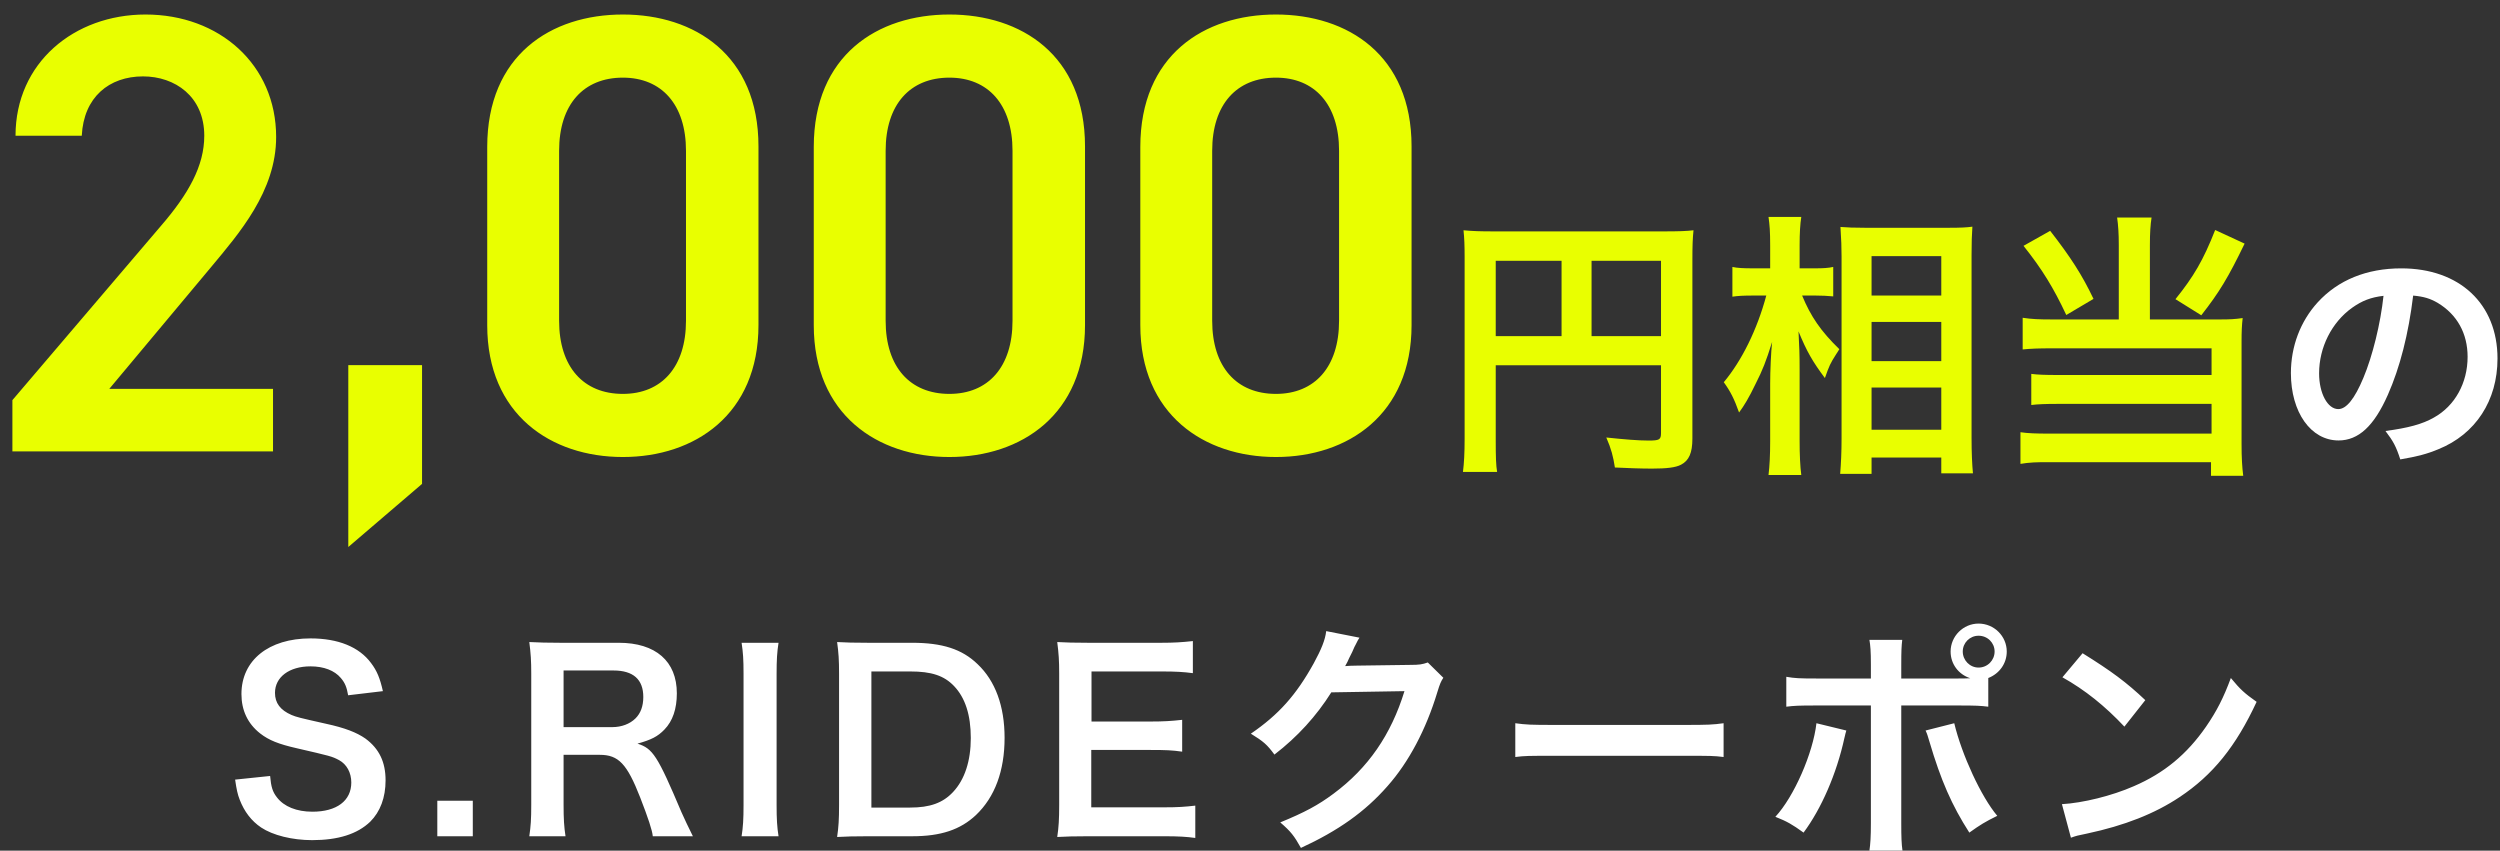
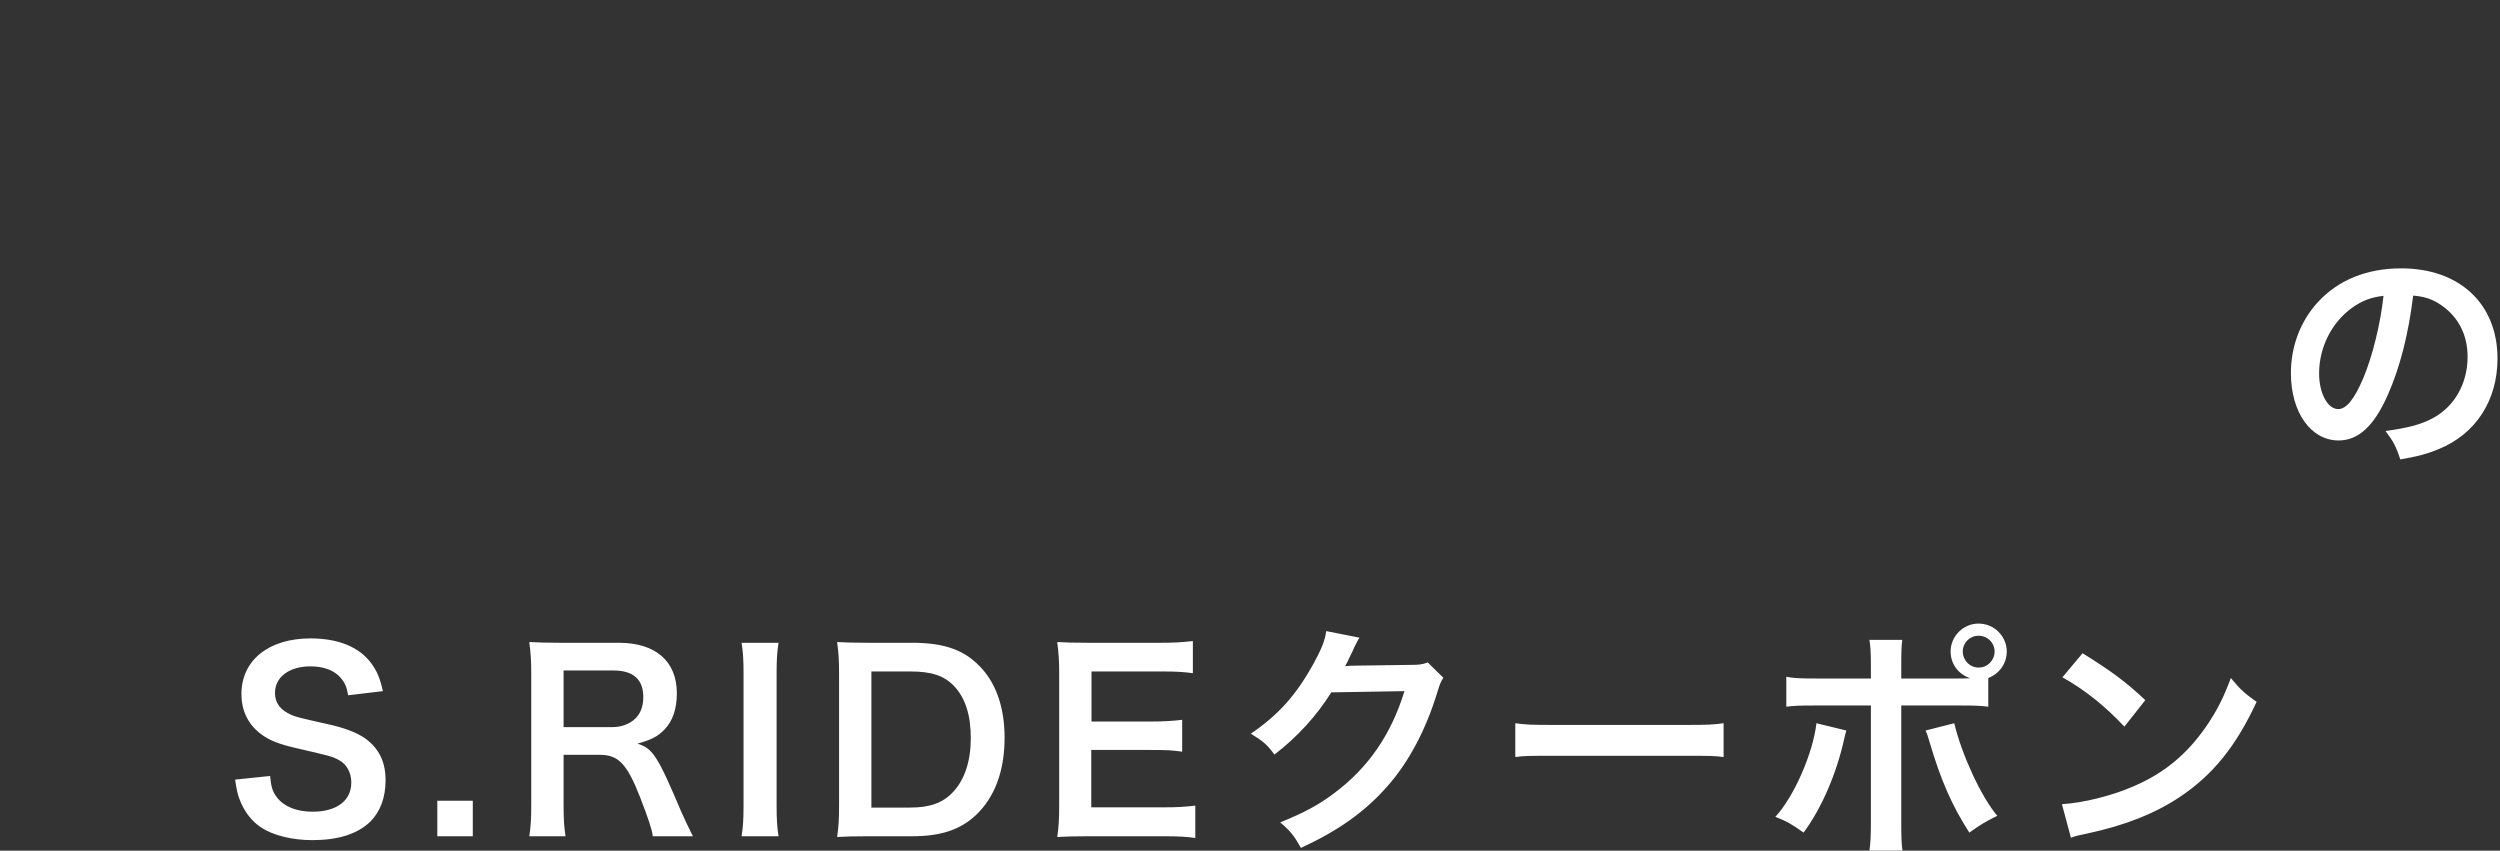
<svg xmlns="http://www.w3.org/2000/svg" width="144" height="49" viewBox="0 0 144 49" fill="none">
  <rect x="0" y="0" width="144" height="49" fill="#333333" stroke="none" />
-   <path d="M15.726 22.4V26H0.714V23.048L9.246 13.04C10.866 11.168 11.766 9.548 11.766 7.82C11.766 5.552 10.074 4.4 8.238 4.4C6.294 4.4 4.818 5.588 4.71 7.82H0.894C0.894 3.608 4.278 0.836 8.382 0.836C12.63 0.836 15.906 3.716 15.906 7.892C15.906 11.024 13.746 13.472 12.162 15.38L6.294 22.4H15.726ZM24.31 21.032V27.872L20.062 31.508V21.032H24.31ZM43.688 18.728C43.688 23.876 40.017 26.324 35.877 26.324C31.736 26.324 28.064 23.876 28.064 18.728V8.468C28.064 3.176 31.736 0.836 35.877 0.836C40.017 0.836 43.688 3.176 43.688 8.432V18.728ZM39.513 8.684C39.513 6.02 38.108 4.472 35.877 4.472C33.608 4.472 32.205 6.02 32.205 8.684V18.476C32.205 21.14 33.608 22.688 35.877 22.688C38.108 22.688 39.513 21.14 39.513 18.476V8.684ZM62.497 18.728C62.497 23.876 58.825 26.324 54.685 26.324C50.545 26.324 46.873 23.876 46.873 18.728V8.468C46.873 3.176 50.545 0.836 54.685 0.836C58.825 0.836 62.497 3.176 62.497 8.432V18.728ZM58.321 8.684C58.321 6.02 56.917 4.472 54.685 4.472C52.417 4.472 51.013 6.02 51.013 8.684V18.476C51.013 21.14 52.417 22.688 54.685 22.688C56.917 22.688 58.321 21.14 58.321 18.476V8.684ZM81.306 18.728C81.306 23.876 77.634 26.324 73.494 26.324C69.354 26.324 65.682 23.876 65.682 18.728V8.468C65.682 3.176 69.354 0.836 73.494 0.836C77.634 0.836 81.306 3.176 81.306 8.432V18.728ZM77.13 8.684C77.13 6.02 75.726 4.472 73.494 4.472C71.226 4.472 69.822 6.02 69.822 8.684V18.476C69.822 21.14 71.226 22.688 73.494 22.688C75.726 22.688 77.13 21.14 77.13 18.476V8.684ZM86.154 21.04V25.328C86.154 26.336 86.17 26.816 86.234 27.184H84.266C84.33 26.672 84.362 26.096 84.362 25.264V14.8C84.362 14.128 84.346 13.728 84.298 13.264C84.81 13.312 85.226 13.328 86.074 13.328H95.802C96.682 13.328 97.162 13.312 97.546 13.264C97.498 13.728 97.482 14.144 97.482 15.008V25.264C97.482 26.08 97.29 26.528 96.826 26.768C96.522 26.928 96.01 26.992 95.146 26.992C94.522 26.992 93.642 26.96 93.018 26.928C92.922 26.304 92.81 25.856 92.522 25.2C93.578 25.312 94.378 25.376 94.954 25.376C95.578 25.376 95.674 25.328 95.674 24.944V21.04H86.154ZM89.946 19.36V15.024H86.154V19.36H89.946ZM91.674 19.36H95.674V15.024H91.674V19.36ZM104.586 17.024H103.802C104.298 18.224 104.874 19.072 105.946 20.112C105.866 20.24 105.802 20.352 105.754 20.416C105.418 20.944 105.37 21.056 105.114 21.776C104.41 20.832 104.074 20.256 103.594 19.088C103.642 20.016 103.658 20.4 103.658 21.28V25.392C103.658 26.192 103.69 26.88 103.754 27.36H101.866C101.93 26.848 101.962 26.208 101.962 25.392V22.096C101.962 21.392 102.01 20.256 102.074 19.696C101.722 20.816 101.53 21.312 101.114 22.128C100.746 22.896 100.458 23.376 100.17 23.76C99.898 22.992 99.674 22.544 99.29 22.016C100.33 20.768 101.21 18.992 101.738 17.024H100.954C100.442 17.024 100.122 17.04 99.786 17.088V15.376C100.074 15.44 100.426 15.456 100.97 15.456H101.962V14.16C101.962 13.312 101.93 12.944 101.866 12.496H103.754C103.69 12.912 103.658 13.408 103.658 14.144V15.456H104.57C104.986 15.456 105.306 15.44 105.594 15.376V17.072C105.226 17.04 104.954 17.024 104.586 17.024ZM107.802 27.296H105.994C106.042 26.704 106.074 26.032 106.074 25.248V14.768C106.074 14.224 106.058 13.84 106.01 13.072C106.442 13.104 106.746 13.12 107.434 13.12H112.234C112.922 13.12 113.274 13.104 113.61 13.056C113.578 13.52 113.562 13.952 113.562 14.688V25.232C113.562 26.08 113.594 26.768 113.642 27.264H111.818V26.352H107.802V27.296ZM107.802 14.752V17.024H111.818V14.752H107.802ZM107.802 18.544V20.8H111.818V18.544H107.802ZM107.802 22.32V24.752H111.818V22.32H107.802ZM122.042 18.4V14.112C122.042 13.456 122.01 12.976 121.946 12.528H123.93C123.866 12.944 123.834 13.424 123.834 14.112V18.4H127.898C128.442 18.4 128.746 18.384 129.178 18.32C129.13 18.736 129.114 19.104 129.114 19.664V25.584C129.114 26.368 129.146 26.896 129.21 27.408H127.354V26.624H118.122C117.37 26.608 116.826 26.64 116.378 26.72V24.896C116.826 24.96 117.258 24.976 118.042 24.976H127.386V23.264H118.538C117.834 23.264 117.386 23.28 117.002 23.328V21.536C117.37 21.584 117.786 21.6 118.554 21.6H127.386V20.064H118.154C117.45 20.064 116.986 20.08 116.506 20.128V18.304C117.034 18.384 117.45 18.4 118.17 18.4H122.042ZM116.554 14.16L118.09 13.296C119.274 14.816 119.93 15.84 120.586 17.216L119.018 18.144C118.282 16.576 117.626 15.504 116.554 14.16ZM127.594 13.248L129.29 14.032C128.346 15.984 127.834 16.832 126.794 18.16L125.306 17.232C126.362 15.92 126.906 14.992 127.594 13.248Z" fill="#E9FF00" />
  <path d="M138.998 17.026C138.732 19.224 138.242 21.156 137.542 22.738C136.744 24.544 135.848 25.37 134.7 25.37C133.104 25.37 131.956 23.746 131.956 21.492C131.956 19.952 132.502 18.51 133.496 17.418C134.672 16.13 136.324 15.458 138.312 15.458C141.672 15.458 143.856 17.502 143.856 20.652C143.856 23.074 142.596 25.006 140.454 25.874C139.782 26.154 139.236 26.294 138.256 26.462C138.018 25.72 137.85 25.412 137.402 24.824C138.69 24.656 139.53 24.432 140.188 24.054C141.406 23.382 142.134 22.052 142.134 20.554C142.134 19.21 141.532 18.118 140.412 17.446C139.978 17.194 139.614 17.082 138.998 17.026ZM137.29 17.04C136.562 17.124 136.058 17.32 135.484 17.726C134.308 18.566 133.58 20.008 133.58 21.506C133.58 22.654 134.07 23.564 134.686 23.564C135.148 23.564 135.624 22.976 136.128 21.772C136.66 20.512 137.122 18.622 137.29 17.04ZM13.543 44.906L15.559 44.696C15.615 45.326 15.699 45.606 15.951 45.928C16.357 46.46 17.085 46.754 17.995 46.754C19.395 46.754 20.235 46.124 20.235 45.074C20.235 44.5 19.969 44.024 19.535 43.786C19.115 43.562 19.031 43.548 17.099 43.1C16.049 42.862 15.489 42.638 14.985 42.246C14.271 41.686 13.907 40.916 13.907 39.978C13.907 38.032 15.475 36.772 17.883 36.772C19.479 36.772 20.683 37.262 21.369 38.186C21.719 38.648 21.887 39.068 22.055 39.81L20.053 40.048C19.969 39.572 19.871 39.334 19.633 39.054C19.269 38.62 18.653 38.382 17.883 38.382C16.665 38.382 15.839 38.998 15.839 39.908C15.839 40.496 16.147 40.902 16.791 41.182C17.099 41.308 17.211 41.336 18.765 41.686C19.871 41.924 20.543 42.19 21.047 42.54C21.845 43.128 22.209 43.898 22.209 44.948C22.209 45.942 21.901 46.754 21.327 47.328C20.585 48.042 19.479 48.392 17.981 48.392C16.833 48.392 15.713 48.112 15.041 47.664C14.481 47.286 14.075 46.754 13.809 46.068C13.683 45.746 13.627 45.48 13.543 44.906ZM27.233 48.168H25.189V46.124H27.233V48.168ZM39.91 48.168H37.6C37.572 47.832 37.334 47.118 36.872 45.928C36.116 43.996 35.626 43.478 34.548 43.478H32.462V46.334C32.462 47.174 32.49 47.622 32.574 48.168H30.488C30.572 47.58 30.6 47.202 30.6 46.348V38.802C30.6 38.06 30.572 37.64 30.488 36.982C31.076 37.01 31.51 37.024 32.28 37.024H35.64C37.768 37.024 38.986 38.088 38.986 39.936C38.986 40.832 38.748 41.532 38.272 42.022C37.88 42.428 37.516 42.61 36.718 42.834C37.6 43.114 37.866 43.506 39.252 46.782C39.364 47.034 39.714 47.79 39.91 48.168ZM32.462 41.882H35.276C35.794 41.882 36.284 41.7 36.606 41.378C36.9 41.084 37.054 40.678 37.054 40.146C37.054 39.138 36.48 38.62 35.332 38.62H32.462V41.882ZM42.716 37.024H44.844C44.76 37.556 44.732 37.99 44.732 38.83V46.362C44.732 47.188 44.76 47.636 44.844 48.168H42.716C42.8 47.636 42.828 47.188 42.828 46.362V38.83C42.828 37.962 42.8 37.584 42.716 37.024ZM48.33 46.362V38.802C48.33 38.018 48.302 37.598 48.218 36.982C48.778 37.01 49.114 37.024 49.996 37.024H52.53C54.28 37.024 55.414 37.388 56.31 38.256C57.332 39.222 57.864 40.678 57.864 42.498C57.864 44.402 57.304 45.914 56.212 46.95C55.316 47.79 54.196 48.168 52.544 48.168H49.996C49.142 48.168 48.792 48.182 48.218 48.21C48.302 47.636 48.33 47.202 48.33 46.362ZM50.192 46.516H52.418C53.566 46.516 54.308 46.25 54.896 45.62C55.568 44.906 55.918 43.828 55.918 42.512C55.918 41.182 55.596 40.188 54.952 39.516C54.378 38.914 53.65 38.676 52.432 38.676H50.192V46.516ZM68.849 46.404V48.266C68.345 48.196 67.897 48.168 67.043 48.168H62.675C61.835 48.168 61.457 48.182 60.897 48.21C60.981 47.65 61.009 47.188 61.009 46.362V38.788C61.009 38.06 60.981 37.64 60.897 36.982C61.457 37.01 61.821 37.024 62.675 37.024H66.903C67.603 37.024 68.065 36.996 68.709 36.926V38.774C68.177 38.704 67.729 38.676 66.903 38.676H62.871V41.56H66.273C67.001 41.56 67.477 41.532 68.093 41.462V43.296C67.519 43.212 67.141 43.198 66.273 43.198H62.857V46.502H67.057C67.841 46.502 68.247 46.474 68.849 46.404ZM82.241 38.158L83.137 39.04C82.997 39.25 82.941 39.376 82.787 39.88C82.143 42.008 81.149 43.898 79.917 45.284C78.629 46.754 77.089 47.846 74.933 48.84C74.541 48.14 74.359 47.902 73.743 47.37C75.143 46.796 75.927 46.376 76.809 45.718C78.811 44.234 80.127 42.316 80.897 39.81L76.683 39.88C75.829 41.238 74.737 42.442 73.407 43.464C72.987 42.89 72.777 42.708 72.049 42.26C73.645 41.168 74.653 40.048 75.675 38.2C76.109 37.402 76.333 36.856 76.389 36.352L78.307 36.73C78.223 36.856 78.223 36.856 78.069 37.164C78.027 37.234 78.027 37.234 77.887 37.556C77.845 37.64 77.845 37.64 77.705 37.92C77.621 38.116 77.621 38.116 77.481 38.368C77.663 38.354 77.887 38.34 78.153 38.34L81.219 38.298C81.765 38.298 81.919 38.27 82.241 38.158ZM87.281 43.604V41.658C87.897 41.742 88.163 41.756 89.549 41.756H97.011C98.397 41.756 98.663 41.742 99.279 41.658V43.604C98.719 43.534 98.565 43.534 96.997 43.534H89.563C87.995 43.534 87.841 43.534 87.281 43.604ZM109.513 39.082H112.719C113.013 39.082 113.153 39.082 113.489 39.068C112.803 38.844 112.355 38.242 112.355 37.528C112.355 36.646 113.083 35.918 113.965 35.918C114.861 35.918 115.589 36.646 115.589 37.528C115.589 38.214 115.169 38.802 114.525 39.054V40.706C114.063 40.65 113.853 40.636 112.747 40.636H109.513V47.426C109.513 48.196 109.527 48.616 109.583 48.994H107.679C107.735 48.616 107.763 48.196 107.763 47.412V40.636H104.655C103.563 40.636 103.353 40.65 102.891 40.706V38.984C103.381 39.068 103.647 39.082 104.683 39.082H107.763V38.298C107.763 37.5 107.735 37.192 107.679 36.856H109.569C109.527 37.234 109.513 37.444 109.513 38.34V39.082ZM113.965 36.618C113.461 36.618 113.055 37.024 113.055 37.528C113.055 38.032 113.461 38.452 113.965 38.452C114.483 38.452 114.889 38.032 114.889 37.528C114.889 37.024 114.483 36.618 113.965 36.618ZM104.627 41.658L106.349 42.078C106.321 42.162 106.307 42.246 106.293 42.274C106.293 42.302 106.265 42.386 106.237 42.512C105.789 44.57 104.907 46.586 103.885 47.958C103.227 47.482 102.933 47.314 102.261 47.048C103.339 45.886 104.431 43.38 104.627 41.658ZM110.913 42.078L112.565 41.658C112.999 43.478 114.119 45.9 115.043 46.992C114.329 47.342 114.063 47.51 113.433 47.958C112.425 46.39 111.795 44.948 111.137 42.722C111.025 42.344 111.011 42.288 110.913 42.078ZM118.795 39.012L119.957 37.626C121.623 38.662 122.491 39.306 123.569 40.328L122.365 41.854C121.245 40.664 120.097 39.74 118.795 39.012ZM119.285 48.252L118.767 46.32C119.971 46.25 121.637 45.844 122.911 45.284C124.661 44.528 125.963 43.45 127.069 41.854C127.685 40.958 128.077 40.188 128.497 39.054C129.043 39.712 129.267 39.922 129.981 40.426C128.791 42.988 127.461 44.64 125.543 45.914C124.115 46.866 122.379 47.552 120.209 48.014C119.649 48.126 119.607 48.14 119.285 48.252Z" fill="white" />
</svg>